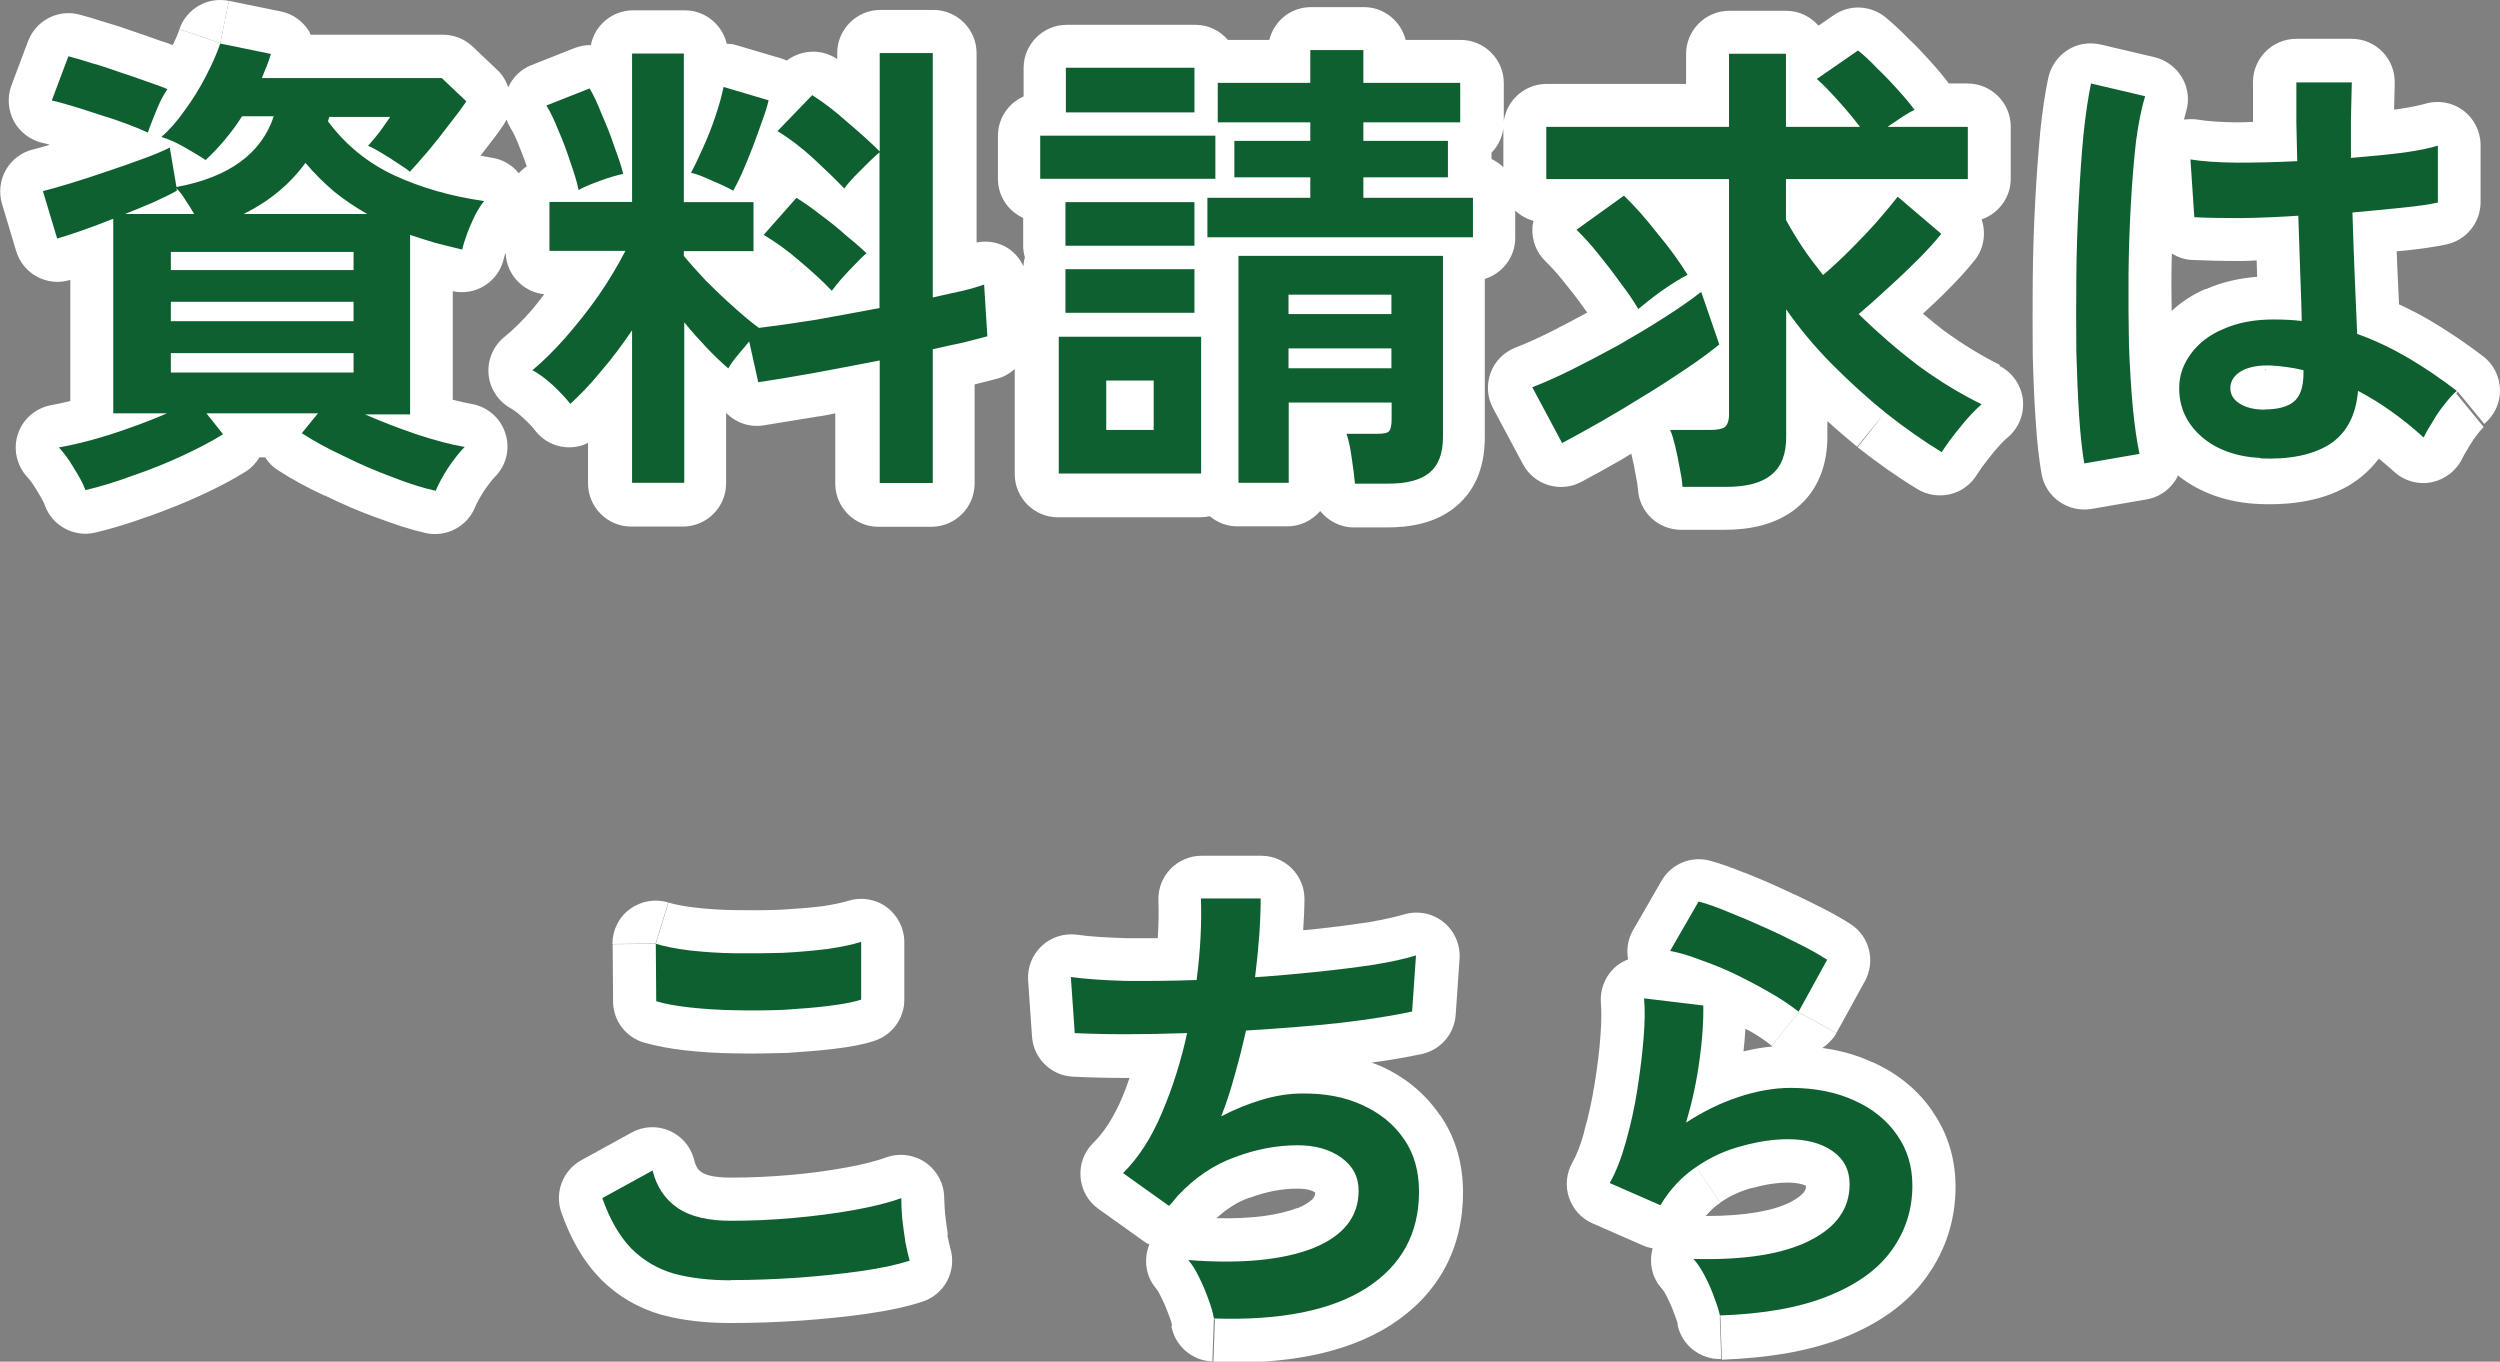
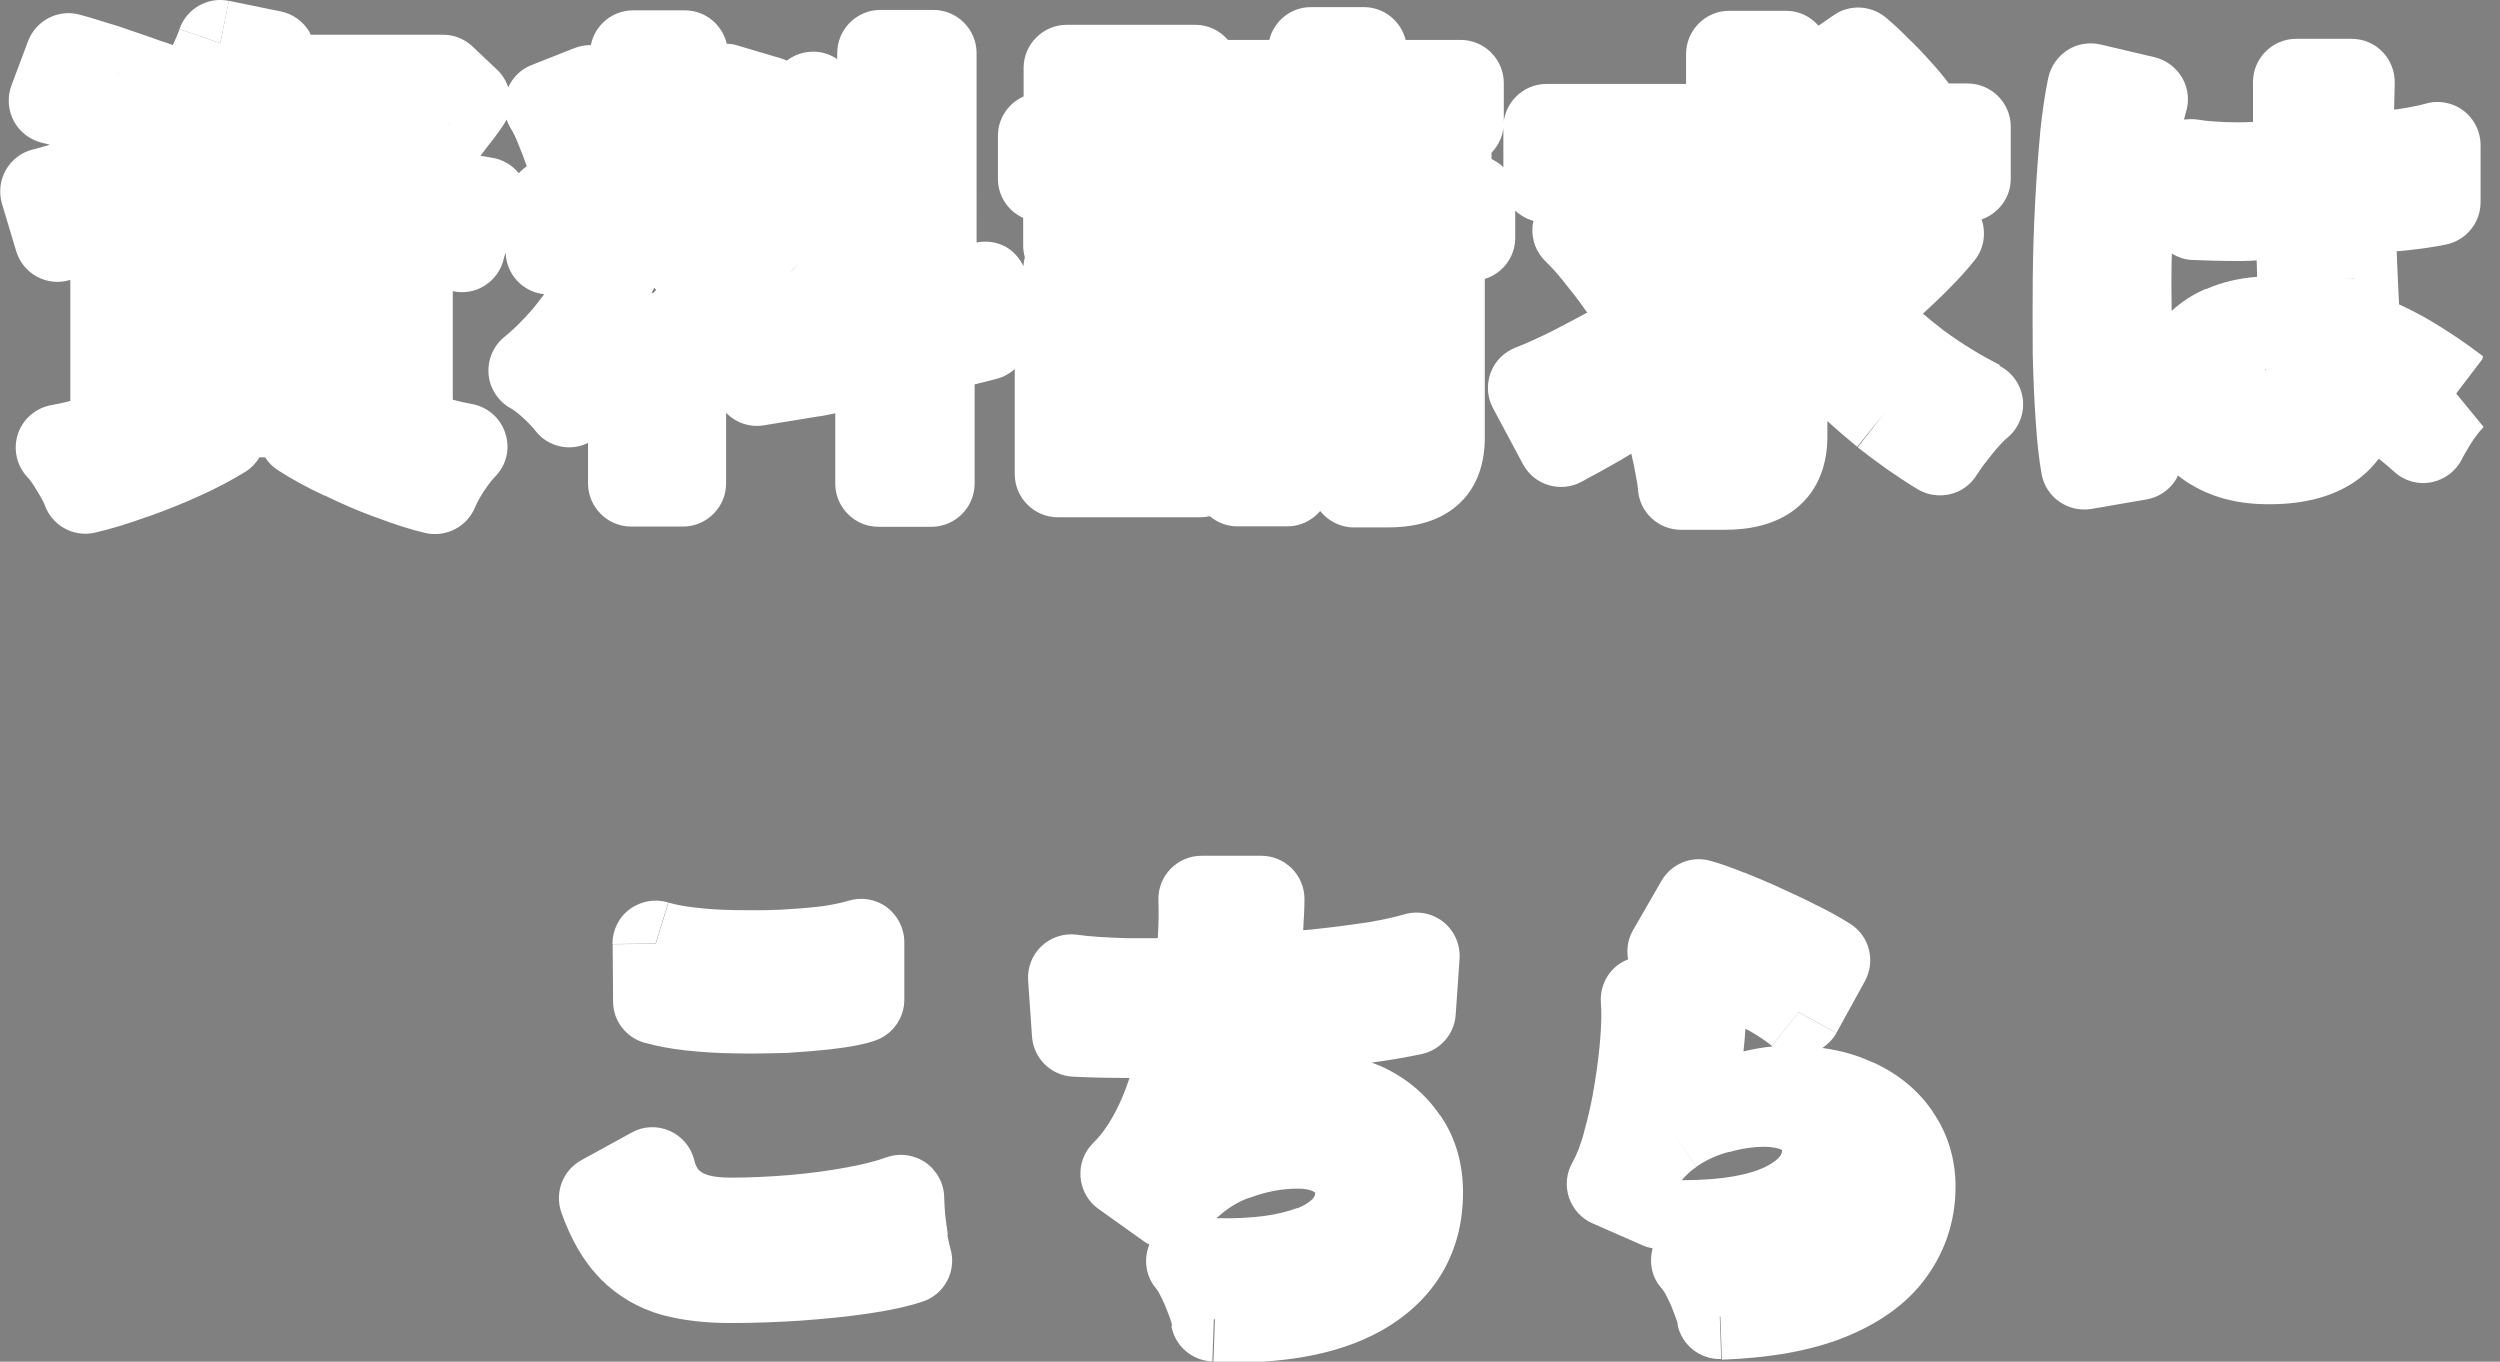
<svg xmlns="http://www.w3.org/2000/svg" id="_レイヤー_2" data-name="レイヤー 2" viewBox="0 0 115.89 63.12">
  <rect x="0" y="0" width="115.89" height="63.12" fill="#808080" stroke="none" />
  <defs>
    <style>
      .cls-1 {
        fill: #0f6030;
      }

      .cls-1, .cls-2 {
        stroke-width: 0px;
      }

      .cls-2 {
        fill: #fff;
      }
    </style>
  </defs>
  <g id="_レイヤー_1-2" data-name="レイヤー 1">
    <g>
      <g>
        <path class="cls-2" d="M92.73,16.93l-.88,1.79h0l.88-1.79c-.86-.43-1.74-.96-2.64-1.62-.33-.25-.64-.51-.95-.77.4-.37.8-.74,1.17-1.12.48-.48.89-.93,1.23-1.36l-1.57-1.24.45-.53h0l-.45.53,1.57,1.24c.44-.55.53-1.27.32-1.89.78-.27,1.35-1.01,1.35-1.88v-2.42c0-1.1-.9-2-2-2h-.87c-.24-.32-.52-.66-.84-1.01h0s0,0,0,0c0,0-.01-.02-.02-.02h0c-.32-.36-.65-.71-1-1.04h0s-.03-.03-.05-.05c0,0,0,0-.01-.01h0c-.35-.36-.7-.68-1.04-.96l-1.24,1.57h0l1.24-1.57c-.69-.54-1.65-.58-2.37-.08l-.71.49c-.37-.42-.9-.69-1.5-.69h-2.64c-1.1,0-2,.9-2,2v1.39h-6.47c-1.1,0-2,.9-2,2v1.86c-.16-.16-.35-.28-.55-.38v-.29c.35-.36.57-.85.57-1.4v-1.83c0-1.1-.9-2-2-2h-2.55c-.22-.87-1-1.52-1.93-1.52h-2.46c-.94,0-1.72.65-1.93,1.52h-1.92c-.37-.43-.9-.7-1.51-.7h-5.96c-1.1,0-2,.9-2,2v1.32c-.7.31-1.19,1.01-1.19,1.82v2c0,.81.48,1.5,1.17,1.81v1.29c0,.19.03.37.08.54-.04.13-.06.27-.07.41-.15-.33-.39-.61-.69-.82-.44-.29-.97-.38-1.48-.28V2.46c0-1.1-.9-2-2-2h-2.46c-1.1,0-2,.9-2,2v.28s-.04-.03-.06-.04l-1.06,1.69-.02-.02h0s.02.02.02.02l1.06-1.69c-.72-.45-1.62-.39-2.28.11-.07-.03-.15-.07-.22-.09l-2.09-.62-.41,1.4h0s.41-1.4.41-1.4c-.15-.05-.31-.07-.47-.07-.21-.89-1-1.55-1.94-1.55h-2.4c-.97,0-1.78.69-1.96,1.61-.25,0-.51.04-.76.14l.72,1.81h0s-.72-1.81-.72-1.81l-2,.79c-.48.19-.86.56-1.07,1.03-.1-.3-.27-.59-.52-.82l-1.37,1.46,1.65,1.13c.06-.09.11-.18.16-.28.05.14.11.27.19.4l1.7-1.05h0l-1.7,1.05c.11.17.25.45.41.87,0,.02.01.03.02.05l1.75-.74h0s-1.75.74-1.75.74c.12.28.22.57.32.85-.14.09-.26.2-.37.32-.31-.38-.76-.65-1.26-.72l-.28,1.98h0l.28-1.98c-.18-.03-.35-.06-.52-.09.06-.08.12-.15.18-.23h0s.01-.02.02-.03c0,0,0,0,0,0h0c.34-.43.63-.81.85-1.14l-1.65-1.13,1.37-1.46-1.14-1.08-1.37,1.46h0s1.37-1.46,1.37-1.46c-.37-.35-.86-.54-1.37-.54h-6.13s-.04-.1-.06-.14c-.29-.48-.77-.83-1.32-.94L10.61.04l-.4,1.96-1.89-.65c-.07.22-.18.47-.31.74-.18-.07-.37-.14-.58-.2h0c-.41-.15-.84-.3-1.29-.45h0c-.44-.16-.87-.3-1.3-.42h0c-.44-.14-.83-.26-1.18-.35-.99-.25-2,.29-2.36,1.24l-.77,2.05,1.87.7h0l-1.87-.7c-.2.54-.16,1.14.11,1.65.27.51.75.87,1.31,1.01.1.02.22.05.36.09-.3.09-.58.17-.79.22-.53.13-.98.48-1.25.95-.27.48-.33,1.04-.18,1.56l.66,2.2c.32,1.06,1.43,1.66,2.49,1.34l-.57-1.92h0l.57,1.92s.01,0,.02,0v5.61c-.34.08-.64.15-.88.19-.72.13-1.32.64-1.55,1.34-.23.7-.06,1.46.44,2,.11.11.26.31.44.62,0,.02.02.03.03.05.21.34.31.54.34.64.35.95,1.35,1.49,2.33,1.26.77-.18,1.59-.43,2.43-.74h0s0,0,0,0c0,0,.01,0,.02,0h0c.84-.3,1.65-.62,2.43-.98.79-.36,1.49-.73,2.1-1.11.27-.17.48-.4.64-.66h.26c.15.24.35.44.6.6.63.41,1.35.8,2.14,1.17h0s.01,0,.02,0c0,0,0,0,.01,0h0c.79.39,1.58.73,2.38,1.02h0s0,0,.01,0c0,0,0,0,0,0h0c.82.31,1.58.56,2.28.72l.44-1.95h0l-.44,1.95c.95.21,1.92-.29,2.29-1.19.07-.17.2-.42.41-.75.23-.34.4-.55.51-.66.53-.53.72-1.3.49-2.01-.22-.71-.82-1.24-1.55-1.37-.26-.05-.56-.11-.89-.2v-5.03c.51.11,1.04.02,1.48-.26.46-.29.78-.75.89-1.27.01-.05.04-.15.08-.26.03,1.01.8,1.83,1.79,1.93-.19.23-.36.48-.55.7h0s1.49,1.31,1.49,1.31h.01s-1.5-1.31-1.5-1.31c-.47.54-.91.97-1.31,1.29-.51.42-.78,1.07-.72,1.73.06.66.45,1.25,1.03,1.57.11.06.3.19.56.43.28.26.47.46.58.61l1.58-1.23h0l-1.58,1.23c.34.44.85.72,1.41.76.36.03.71-.04,1.03-.2v1.88c0,1.1.9,2,2,2h2.4c1.1,0,2-.9,2-2v-3.27c.44.45,1.07.68,1.73.58.69-.11,1.55-.25,2.57-.42,0,0,.02,0,.03,0,.24-.04.49-.09.73-.14v3.26c0,1.1.9,2,2,2h2.46c1.1,0,2-.9,2-2v-4.6c.39-.09.74-.19,1.06-.27l-.53-1.93h0l.53,1.93c.3-.08.57-.24.8-.44v4.87c0,1.1.9,2,2,2h6.6c.15,0,.3-.02.44-.05.35.29.79.47,1.27.47h2.33c.61,0,1.15-.28,1.52-.71.37.46.93.76,1.56.76h1.54c1.06,0,2.25-.19,3.18-.96,1.05-.86,1.35-2.1,1.35-3.2v-7.36c.81-.25,1.41-1,1.41-1.9v-1.27c.24.23.53.39.85.48-.02.1-.05.2-.05.3-.04.59.18,1.17.61,1.58.24.23.52.54.83.92,0,0,.01.02.02.03l1.41-1.17h0l-1.41,1.17c.32.39.63.79.92,1.2.01.02.03.04.04.06.04.06.08.11.12.16-.58.31-1.16.62-1.71.9-.65.32-1.19.56-1.61.72-.54.21-.96.63-1.16,1.17-.2.54-.16,1.14.11,1.64l1.39,2.6c.25.47.68.82,1.19.97s1.06.1,1.53-.16c.56-.3,1.18-.64,1.86-1.03,0,0,.02-.01.03-.02l-1.01-1.72h0s1.01,1.72,1.01,1.72c.14-.08.28-.17.41-.25.01.04.02.08.03.13.07.29.13.59.18.88l1.53-.28h0l-1.53.28s0,.04.01.07c.06.27.08.46.09.57l2-.12h0l-2,.12c.06,1.06.94,1.88,2,1.88h2c1.13,0,2.35-.21,3.32-.98h0s0,0,.01-.01c0,0,0,0,0,0h0c1.09-.87,1.45-2.14,1.45-3.32v-.73c.45.41.91.8,1.38,1.19l1.26-1.55-1.23,1.58c.93.73,1.85,1.38,2.76,1.93.45.28,1,.36,1.52.24s.96-.45,1.24-.9c.14-.23.36-.53.67-.91,0,0,.01-.02.02-.03l-1.22-.97h0l1.22.97c.3-.37.55-.64.76-.81.51-.44.76-1.1.68-1.77-.09-.67-.5-1.24-1.1-1.54ZM82.78,10.18l-.64.34h0l.64-.34h0ZM82.15,12.43l1.31-.91h0l-1.31.91h0ZM87.18,12.97h0l.25.27h0l-.25-.27ZM82.78,14.32l.29-.2s0,0,0,0l-.29.2h0ZM79.95,19.8h0s.56.71.56.71h0l-.56-.71ZM87.03,3.17l-.19.2h0l.19-.2-.2.19h0l.2-.19ZM45.6,13.2l1.78-.11h0l-1.78.11-.38-1.07h0s.38,1.07.38,1.07ZM4.76,7.48l.17.48h0s-.17-.48-.17-.48h0ZM14.22,7.5l-.06.05-.23-.17h0s.23.17.23.17l.06-.05h0ZM15.02,5.74h0l.18-.13h0l-.18.13ZM3.29,8.48h0l-.5-1.63h0l.5,1.63ZM40.76,14.28h0l.09.45h0l-.09-.45ZM36.68,12.59h0l.41-.46h0s-.4.46-.4.46ZM30.33,13.34s.06.07.09.1c-.05.05-.1.1-.15.15-.02-.01-.04-.02-.06-.03.04-.07.08-.15.12-.22ZM28.99,11.64l.72.37h0l-.72-.37h0ZM27.76,13.68l.22.15s0,0,0,0l-.22-.15h0ZM29.3,15.31h0l-.17-.12h0l.17.12ZM44.7,16.19h0l-.06-.31.07.31h0l-.07-.31.06.31ZM20.83,5.74h0s-.11-.09-.11-.09h0s.12.09.12.09ZM5.52,3.34l-.06.15h0s.06-.16.06-.16h0ZM6.18,22.04l-.05-.14h0l.05.14h0ZM15.93,21.14l.1-.21h0s-.1.21-.1.21h0Z" />
        <path class="cls-2" d="M30.99,41.84c-.61-.19-1.27-.08-1.79.3s-.81.98-.81,1.62l2-.02.59-1.91Z" />
        <path class="cls-2" d="M115.1,16.51c-.79-.6-1.6-1.15-2.43-1.64-.47-.28-.96-.53-1.46-.76-.02-.4-.04-.83-.06-1.28h0c-.02-.38-.03-.78-.05-1.18.14-.01.3-.03.43-.04.73-.08,1.37-.17,1.88-.28l-.42-1.96h0l.42,1.96c.92-.2,1.58-1.01,1.58-1.96v-2.64c0-.64-.3-1.24-.82-1.62-.52-.38-1.18-.48-1.79-.29-.2.06-.61.15-1.28.25-.04,0-.08,0-.12.01.01-.42.02-.83.03-1.23l-2-.05h0l2,.05c.01-.54-.19-1.06-.57-1.45-.38-.39-.89-.6-1.43-.6h-2.57c-1.1,0-2,.9-2,2h0v.02h0v.02h0v.02h0v.02h0v.02h0v.02h0v.02h0v.02h0v.02h0v.02h0v.02h0v.02h0v.02h0v.02h0v.02h0v.02h0v.02h0v.02h0v.02h0v.02h0v.02h0v.02h0v.02h0v.02h0v.02h0v.02h0v.02h0v.02h0v.02h0v.02h0v.02h0v.02h0v.02h0v.02h0v.02h0v.02h0v.02h0v.02h0v.02h0v.02h0v.02h0v.02h0v.02h0v.02h0v.02h0v.02h0v.02h0v.02h0v.02h0v.02h0v.02h0v.02h0v.02h0v.02h0v.02h0v.02h0v.02h0v.02h0v.02h0v.02h0v.02h0v.02h0v.02h0v.02h0v.02h0v.02h0v.02h0v.02h0v.02h0v.02h0v.02h0v.02h0v.02h0v.02h0v.02h0v.02h0v.02h0v.02h0v.02h0v.02h0v.02h0v.02h0v.02h0v.02h0v.02h0v.02h0v.02h0v.02h0v.02h0v.02h0v.02h0v.02h0v.02h0c-.25.01-.51.02-.75.02-.82-.01-1.43-.06-1.83-.13-.21-.03-.41-.02-.62,0,.03-.13.06-.24.09-.34.17-.53.11-1.11-.17-1.59s-.74-.83-1.28-.96l-2.51-.59c-.53-.12-1.08-.03-1.53.26s-.77.75-.89,1.28c-.15.72-.28,1.58-.38,2.57l1.99.21h0s-1.99-.21-1.99-.21c0,.01,0,.02,0,.03-.09.98-.17,2.05-.23,3.2-.06,1.16-.1,2.34-.11,3.55h0c-.01,1.19-.01,2.35,0,3.48,0,0,0,.02,0,.03l2-.05h0l-2,.05c.03,1.12.07,2.15.14,3.09l2-.13h-.03s-1.97.13-1.97.13h0c.06.94.15,1.75.27,2.42l1.97-.35h0l-1.97.35c.19,1.08,1.23,1.8,2.31,1.62l2.55-.44-.34-1.97h0l.34,1.97c.54-.09,1.01-.4,1.32-.85.06-.08.1-.17.14-.26,1.06.84,2.34,1.25,3.71,1.32h.02c1.57.07,3.09-.16,4.33-.94h0c.51-.33.92-.72,1.25-1.16.24.19.48.39.72.61.47.43,1.12.61,1.74.48.62-.13,1.15-.54,1.42-1.12.04-.08.12-.23.27-.47,0-.01.02-.03.02-.04l-1.56-.93h0l1.56.93c.13-.22.28-.44.43-.63.08-.1.15-.18.2-.23.05-.06.07-.07.06-.07l-1.27-1.55,1.21-1.59ZM101.57,16.39h0s.22.17.22.17h0l-.22-.17ZM104.99,17.16s.02-.02.03-.04c.01.01.02.02.04.04h-.07ZM103.12,15.37l-.06-.12h0s.06.12.06.12c0,0,0,0,0,0ZM106.7,14.87l-.03.23h0l.03-.23h.55s-.55,0-.55,0ZM107.06,9.97l-.51.02h0l.51-.02h0ZM107,7.44h0s-.5.01-.5.01h0s.5-.01.5-.01ZM98.78,9.44l.91.05h0l-.91-.05h0ZM100.69,11.76c.28.17.59.28.94.29.64.03,1.4.05,2.28.05.01,0,.02,0,.03,0,.22,0,.45-.02.67-.03,0,.22.02.46.02.67,0,.03,0,.06,0,.09-.83.07-1.62.24-2.36.57h0s-.01,0-.02,0c0,0-.01,0-.02,0h0c-.58.25-1.1.59-1.56,1.01,0-.56-.02-1.11-.01-1.69,0-.33.01-.66.02-.98ZM101.02,17.93h-.22s.22,0,.22,0h0ZM109.03,16.14h0l.24-.68-.68.03h0l.68-.03-.24.68ZM103.67,8.09h0v-.57s0,0,0,0v.57ZM98.69,16.01h0s-.44.01-.44.01h.44ZM98.87,18.92l-.5.04h0l.5-.04h0ZM106.41,18.74h0s.23.28.23.28h0l-.23-.28ZM106.41,18.74h0s.23.28.23.28h0l-.23-.28ZM108.73,18.05l.58.05.2-.38h0l-.2.38-.58-.05h0ZM109.16,12.91l-.52.02h0l.56-.03h-.04ZM96.43,12.85h.24s-.42,0-.42,0h.18Z" />
        <path class="cls-2" d="M43.94,57.24c-.05-.32-.09-.64-.13-.97-.02-.33-.04-.57-.04-.73,0-.65-.32-1.26-.85-1.64-.53-.37-1.21-.47-1.83-.25-.43.16-1.05.32-1.86.47-.81.15-1.69.27-2.63.35-.94.08-1.85.12-2.73.12s-1.21-.16-1.35-.25c-.13-.09-.26-.22-.34-.57-.15-.6-.57-1.1-1.14-1.35s-1.22-.22-1.76.08l-2.33,1.28.96,1.75h0s-.96-1.75-.96-1.75c-.86.47-1.25,1.5-.93,2.42.42,1.18.99,2.24,1.8,3.06,0,0,.01.01.02.02l1.41-1.41h0s-1.42,1.41-1.42,1.41c.8.8,1.75,1.36,2.84,1.67.01,0,.03,0,.04.01l.51-1.93h0s-.51,1.93-.51,1.93c.98.26,2.03.37,3.15.37s2.15-.04,3.24-.11h0s0,0,0,0c0,0,0,0,0,0h0c1.1-.08,2.13-.18,3.09-.32.97-.14,1.84-.32,2.57-.56,1.02-.33,1.6-1.42,1.3-2.45-.03-.12-.09-.34-.15-.66ZM41.9,57.6l.08-.02h0s-.08.02-.08.02h0Z" />
-         <path class="cls-2" d="M115.1,16.51l-1.21,1.59,1.27,1.55c.47-.39.74-.97.73-1.58-.01-.61-.3-1.19-.79-1.56Z" />
        <path class="cls-2" d="M54.3,61.46c.16.93.96,1.62,1.9,1.65l.07-2-1.97.35Z" />
        <path class="cls-2" d="M77.76,61.39c.19.96,1.05,1.64,2.03,1.61l-.07-2-1.96.39Z" />
        <path class="cls-2" d="M86.16,20.69s.02.02.03.02l1.23-1.57-1.26,1.55Z" />
-         <path class="cls-2" d="M89.58,51.51h0s0,0,0,0c0,0,0,0,0,0h0c-.69-1.01-1.64-1.76-2.77-2.27h0s-.01,0-.02,0c0,0-.01,0-.02-.01h0c-.71-.33-1.48-.54-2.29-.65.26-.18.49-.41.65-.69l-1.75-.96-1.25,1.56s.03.01.04.02c-.45.04-.9.12-1.35.23.04-.36.07-.71.09-1.05.04.03.1.05.14.07,0,0,.01,0,.02.01l.93-1.62h0s-.93,1.62-.93,1.62c.45.25.79.49,1.06.71l1.25-1.56,1.75.96,1.32-2.4c.5-.92.22-2.07-.66-2.64-.42-.27-.92-.55-1.48-.83h0s0,0,0,0c0,0,0,0-.01,0h0c-.54-.28-1.11-.55-1.71-.82h0s0,0,0,0c0,0,0,0,0,0h0c-.58-.27-1.15-.51-1.7-.73h0s-.02,0-.03-.01c0,0-.01,0-.02,0h0c-.56-.23-1.09-.42-1.57-.55-.88-.24-1.8.15-2.25.93l-1.32,2.29c-.24.41-.31.89-.23,1.35-.24.1-.47.23-.66.42-.43.42-.65,1.01-.6,1.62.03.33.03.82-.02,1.51-.05.69-.14,1.43-.27,2.22-.12.76-.28,1.49-.48,2.19,0,0,0,.02,0,.02l1.93.52h0s-1.93-.52-1.93-.52c-.17.65-.37,1.12-.55,1.44-.28.49-.34,1.08-.16,1.62.18.54.58.98,1.09,1.2l2.35,1.03.8-1.83h0l-.8,1.83c.14.06.29.1.44.13-.18.66-.04,1.37.44,1.88.01.02.1.11.22.36.13.26.24.5.32.74l1.34-.47h0l-1.34.47s.02.05.03.07c.11.29.15.44.17.5l1.96-.39.07,2c2.17-.08,4.09-.4,5.69-1.04h0s0,0,0,0c0,0,0,0,0,0h0c1.56-.63,2.89-1.53,3.8-2.8h0s0,0,0,0c0,0,0,0,0,0h0c.89-1.24,1.34-2.65,1.34-4.18,0-1.25-.34-2.43-1.05-3.46ZM78.63,54.09h0s1.11,1.66,1.11,1.66h0c.49-.34,1-.56,1.51-.69l-.49-1.94h0s.49,1.94.49,1.94c.01,0,.02,0,.04,0,.6-.17,1.13-.24,1.58-.24s.72.08.85.15c0,.13-.04.21-.09.28-.07.1-.25.28-.66.49h0s0,0,0,0c-.74.37-1.99.63-3.9.63.21-.25.43-.45.67-.61l-1.11-1.66ZM79.28,49.23l-.5-.07h-.02s.52.07.52.07h0ZM87.29,53.08h0l.64-.44h0s-.64.44-.64.44ZM85.95,51.03l-.23.49h0l.23-.49h0ZM83.4,43.77h0s0,0,0,0h0ZM77.42,44.08l-.06.33h0l.06-.33h0ZM86.95,57.47h0l.71.51h0s-.71-.51-.71-.51Z" />
+         <path class="cls-2" d="M89.58,51.51h0s0,0,0,0c0,0,0,0,0,0h0c-.69-1.01-1.64-1.76-2.77-2.27h0s-.01,0-.02,0c0,0-.01,0-.02-.01h0c-.71-.33-1.48-.54-2.29-.65.26-.18.49-.41.65-.69l-1.75-.96-1.25,1.56s.03.01.04.02c-.45.04-.9.12-1.35.23.04-.36.07-.71.09-1.05.04.03.1.05.14.07,0,0,.01,0,.02.01l.93-1.62h0s-.93,1.62-.93,1.62c.45.25.79.49,1.06.71l1.25-1.56,1.75.96,1.32-2.4c.5-.92.22-2.07-.66-2.64-.42-.27-.92-.55-1.48-.83h0s0,0,0,0c0,0,0,0-.01,0h0c-.54-.28-1.11-.55-1.71-.82h0s0,0,0,0c0,0,0,0,0,0h0c-.58-.27-1.15-.51-1.7-.73h0s-.02,0-.03-.01c0,0-.01,0-.02,0h0c-.56-.23-1.09-.42-1.57-.55-.88-.24-1.8.15-2.25.93l-1.32,2.29c-.24.41-.31.89-.23,1.35-.24.1-.47.23-.66.42-.43.42-.65,1.01-.6,1.62.03.33.03.82-.02,1.51-.05.69-.14,1.43-.27,2.22-.12.76-.28,1.49-.48,2.19,0,0,0,.02,0,.02l1.93.52h0s-1.93-.52-1.93-.52c-.17.65-.37,1.12-.55,1.44-.28.49-.34,1.08-.16,1.62.18.54.58.98,1.09,1.2l2.35,1.03.8-1.83h0l-.8,1.83c.14.06.29.1.44.13-.18.66-.04,1.37.44,1.88.01.02.1.11.22.36.13.26.24.5.32.74l1.34-.47h0l-1.34.47s.02.05.03.07c.11.29.15.44.17.5l1.96-.39.07,2c2.17-.08,4.09-.4,5.69-1.04h0s0,0,0,0c0,0,0,0,0,0h0c1.56-.63,2.89-1.53,3.8-2.8h0s0,0,0,0c0,0,0,0,0,0h0c.89-1.24,1.34-2.65,1.34-4.18,0-1.25-.34-2.43-1.05-3.46ZM78.63,54.09h0h0c.49-.34,1-.56,1.51-.69l-.49-1.94h0s.49,1.94.49,1.94c.01,0,.02,0,.04,0,.6-.17,1.13-.24,1.58-.24s.72.08.85.15c0,.13-.04.21-.09.28-.07.1-.25.28-.66.49h0s0,0,0,0c-.74.37-1.99.63-3.9.63.21-.25.43-.45.67-.61l-1.11-1.66ZM79.28,49.23l-.5-.07h-.02s.52.07.52.07h0ZM87.29,53.08h0l.64-.44h0s-.64.44-.64.44ZM85.95,51.03l-.23.49h0l.23-.49h0ZM83.4,43.77h0s0,0,0,0h0ZM77.42,44.08l-.06.33h0l.06-.33h0ZM86.95,57.47h0l.71.51h0s-.71-.51-.71-.51Z" />
        <path class="cls-2" d="M66.73,51.67s0,0,0,0c0,0,0,0,0,0h0c-.69-1.01-1.63-1.76-2.75-2.26h0s0,0,0,0,0,0,0,0h0c-.13-.06-.27-.1-.4-.15.88-.12,1.67-.26,2.33-.4.87-.19,1.51-.93,1.57-1.82l.18-2.6-2-.14h0s2,.14,2,.14c.04-.66-.24-1.29-.75-1.7s-1.2-.54-1.83-.35c-.37.11-.9.23-1.63.36-.74.11-1.57.22-2.49.32-.18.02-.37.04-.55.05.03-.5.06-.99.06-1.45,0-1.1-.9-2-2-2h-2.77c-.54,0-1.06.22-1.44.61-.38.39-.58.92-.56,1.46l2-.08h0l-2,.08c.02.54.01,1.12-.03,1.75-.5,0-.99,0-1.46,0-.98-.03-1.74-.08-2.28-.16-.6-.08-1.2.11-1.64.52-.44.41-.67,1-.63,1.6l.18,2.6,2-.14h0s-2,.14-2,.14c.07,1.01.88,1.81,1.89,1.86.8.04,1.67.06,2.63.06-.1.29-.2.58-.32.86-.42,1-.89,1.69-1.36,2.15l1.4,1.43h0l-1.4-1.43c-.42.41-.64.99-.59,1.59s.35,1.13.83,1.47l2.13,1.52,1.16-1.63h0l-1.16,1.63c.07.05.15.09.23.13-.28.69-.17,1.48.32,2.05.03.03.11.14.22.38,0,.01.01.02.02.03l1.2-.6h0s-1.2.6-1.2.6c.12.25.23.5.32.75,0,.02.01.03.02.05.11.29.15.46.17.55l1.97-.35-.07,2c3.26.11,6.09-.37,8.21-1.72,2.2-1.41,3.36-3.53,3.36-6.15,0-1.29-.32-2.51-1.05-3.57h0ZM52.14,45.47h0s0,.47,0,.47h0v-.47ZM60.13,56c-.83.32-2.05.51-3.74.47.49-.45,1-.77,1.53-.95,0,0,.02,0,.02,0l-.7-1.87h0s.7,1.87.7,1.87c.78-.29,1.51-.42,2.2-.42.48,0,.71.1.83.18-.01.12-.04.2-.09.26-.08.1-.28.28-.76.48ZM57.75,47.75l-.03-.53h0l.03.53h0ZM54.54,55.4l.04.03h0s-.04-.03-.04-.03h0ZM61.03,55.28h0l1.14-1.63h0s-1.14,1.63-1.14,1.63ZM62.24,48.84h0l-.15-1.44h0s.15,1.44.15,1.44ZM58.17,45.29l-.68-.09h0l.68.09h0ZM56.18,45.51h0l-.72-.09.02.53h0l-.02-.53.72.09ZM60.87,57.85h0s.28.69.28.69h0l-.28-.69ZM62.89,51.76h0l.25-.55h0s-.25.55-.25.55ZM54.36,55.65l.03.02h0s-.03-.02-.03-.02h0ZM65.07,52.79l-.63.43h0s.63-.43.63-.43h0Z" />
        <path class="cls-2" d="M10.61.04c-.98-.2-1.97.36-2.29,1.31l1.89.65.4-1.96Z" />
        <path class="cls-2" d="M29.86,48.33c.55.16,1.2.28,1.9.36.72.08,1.48.13,2.3.14.8.02,1.6,0,2.38-.02.01,0,.03,0,.04,0l-.12-2h0s.12,2,.12,2c.78-.05,1.51-.11,2.18-.19.69-.08,1.33-.19,1.87-.37.83-.27,1.39-1.04,1.39-1.9v-2.68c0-.64-.31-1.24-.82-1.62-.52-.38-1.18-.48-1.79-.29-.26.08-.65.17-1.2.25-.57.07-1.21.12-1.91.16-.7.03-1.41.03-2.11.02-.68-.01-1.3-.05-1.88-.12-.55-.06-.95-.15-1.22-.23l-.59,1.91-2,.02.02,2.66,2-.02h0s-2,.02-2,.02c0,.88.59,1.65,1.43,1.9ZM36.3,44.17h0s.04.64.04.64h0l-.04-.64Z" />
      </g>
-       <path class="cls-1" d="M83.38,46.9c-.37-.29-.81-.59-1.32-.88-.5-.29-1.03-.57-1.58-.84s-1.11-.49-1.65-.68c-.53-.21-1-.34-1.41-.42l1.32-2.29c.38.1.84.26,1.36.48.53.21,1.08.44,1.65.7.59.26,1.14.53,1.65.79.53.26.96.51,1.3.73l-1.32,2.4ZM79.73,61c-.04-.22-.13-.5-.26-.84-.12-.34-.26-.67-.44-1.01-.18-.34-.35-.6-.53-.79,2.35.06,4.14-.22,5.37-.84,1.25-.62,1.87-1.49,1.87-2.62,0-.66-.26-1.17-.79-1.54-.53-.37-1.22-.55-2.07-.55-.66,0-1.36.1-2.11.31-.75.19-1.46.51-2.13.97-.66.44-1.22,1.03-1.67,1.78l-2.35-1.03c.29-.51.54-1.15.75-1.91.22-.78.4-1.58.53-2.42.13-.84.23-1.63.29-2.38.06-.75.07-1.36.02-1.85l2.75.33c.01.72-.04,1.57-.18,2.55-.13.97-.34,1.93-.62,2.88.78-.51,1.59-.91,2.44-1.19s1.65-.42,2.4-.42c1.14,0,2.13.2,2.97.59.85.38,1.51.92,1.98,1.61.47.67.7,1.45.7,2.33,0,1.11-.32,2.12-.97,3.01-.63.88-1.61,1.58-2.93,2.11-1.31.53-2.98.83-5.02.9ZM56.27,61.11c-.04-.25-.13-.55-.26-.9-.12-.34-.26-.67-.42-.99-.16-.34-.33-.61-.51-.81,2.45.19,4.38,0,5.79-.55,1.41-.57,2.11-1.46,2.11-2.66,0-.65-.27-1.16-.81-1.54-.53-.38-1.2-.57-2.02-.57-.95,0-1.92.18-2.9.55-.98.35-1.87.95-2.66,1.8-.06.07-.12.15-.2.24-.06.07-.12.15-.2.22l-2.13-1.52c.7-.69,1.31-1.62,1.8-2.79.5-1.17.89-2.41,1.17-3.7-2.04.07-3.78.07-5.21,0l-.18-2.6c.65.09,1.48.15,2.51.18,1.03.01,2.13,0,3.32-.04.18-1.39.24-2.65.2-3.78h2.77c0,1.07-.09,2.29-.26,3.65,1.03-.07,2.02-.16,2.97-.26.95-.1,1.82-.21,2.6-.33.78-.13,1.41-.27,1.89-.42l-.18,2.6c-.87.19-1.99.37-3.37.53-1.38.15-2.82.26-4.33.35-.15.67-.32,1.35-.51,2.02-.18.67-.39,1.33-.64,1.96.65-.34,1.28-.59,1.89-.77.63-.19,1.25-.29,1.87-.29,1.04-.01,1.97.16,2.77.53.82.37,1.47.89,1.94,1.58.47.67.7,1.49.7,2.44,0,1.94-.81,3.42-2.44,4.47-1.63,1.04-3.98,1.51-7.06,1.41ZM30.42,46.41l-.02-2.66c.43.13.95.23,1.58.31.65.07,1.33.12,2.07.13.75.01,1.5,0,2.24-.02.75-.04,1.44-.1,2.07-.18.63-.09,1.15-.2,1.56-.33v2.68c-.37.12-.87.21-1.5.29s-1.32.13-2.07.18c-.75.03-1.5.04-2.27.02-.76-.01-1.47-.06-2.11-.13-.65-.07-1.17-.17-1.56-.29ZM33.88,59.35c-.98,0-1.86-.1-2.64-.31-.76-.22-1.42-.61-1.98-1.17-.54-.56-.99-1.33-1.34-2.33l2.33-1.28c.19.76.58,1.34,1.17,1.74.59.4,1.41.59,2.46.59.94,0,1.91-.04,2.9-.13,1-.09,1.94-.21,2.82-.37.88-.16,1.61-.34,2.18-.55,0,.23.01.54.04.92.04.38.1.76.15,1.12.07.37.14.65.2.86-.59.19-1.33.35-2.24.48s-1.89.23-2.95.31c-1.04.07-2.08.11-3.1.11ZM104.98,18.98c.6,0,1.05-.12,1.34-.35.31-.25.46-.69.46-1.32v-.15c-.5-.12-1.02-.19-1.56-.22-.54-.01-.98.07-1.32.26-.32.19-.49.44-.51.75-.01.31.12.56.42.75.29.19.68.29,1.17.29ZM96.62,21.49c-.1-.57-.18-1.31-.24-2.2-.06-.91-.1-1.91-.13-3.01-.01-1.11-.01-2.26,0-3.43.01-1.19.05-2.35.11-3.48.06-1.13.13-2.17.22-3.12.1-.95.22-1.75.35-2.38l2.51.59c-.16.51-.3,1.2-.42,2.07-.1.87-.18,1.83-.24,2.9-.06,1.06-.1,2.15-.11,3.28-.01,1.13,0,2.23.02,3.3.04,1.06.1,2.02.18,2.9.09.88.19,1.59.31,2.13l-2.55.44ZM104.78,21.23c-1.14-.06-2.06-.4-2.75-1.01-.69-.62-1.03-1.38-1.01-2.29.01-.56.2-1.07.55-1.54.35-.48.85-.87,1.5-1.14.65-.29,1.42-.44,2.31-.44.47,0,.91.02,1.32.07-.01-.65-.04-1.38-.07-2.2-.03-.82-.06-1.72-.09-2.68-.91.06-1.79.1-2.64.11-.85,0-1.58-.01-2.18-.04l-.18-2.68c.54.09,1.25.14,2.13.15.89,0,1.83-.02,2.82-.07-.01-.59-.03-1.18-.04-1.78v-1.87h2.57c-.01.56-.03,1.13-.04,1.72v1.78c.88-.07,1.68-.15,2.4-.24.72-.1,1.26-.21,1.63-.33v2.64c-.41.09-.97.17-1.67.24s-1.47.15-2.29.22c.03,1.07.07,2.1.11,3.08.04.97.08,1.82.11,2.55.82.29,1.61.67,2.38,1.12.76.45,1.51.96,2.24,1.52-.16.13-.35.34-.57.62-.21.26-.4.54-.57.84-.18.28-.31.51-.4.7-.98-.89-1.99-1.61-3.04-2.16-.1,1.16-.55,1.99-1.34,2.49-.78.48-1.84.7-3.19.64ZM75.94,14.32c-.22-.38-.5-.79-.84-1.23-.32-.45-.66-.89-1.01-1.32-.35-.44-.69-.81-1.01-1.12l2.2-1.58c.5.48,1.02,1.07,1.56,1.76.56.67,1.02,1.31,1.39,1.91-.37.19-.77.44-1.21.75-.43.31-.78.59-1.08.84ZM72.42,20.55l-1.39-2.6c.5-.19,1.09-.45,1.78-.79.7-.35,1.43-.73,2.18-1.14.75-.43,1.46-.85,2.13-1.28.69-.44,1.27-.84,1.74-1.21l.84,2.44c-.4.32-.89.69-1.5,1.1-.59.4-1.22.81-1.91,1.23-.69.43-1.37.84-2.05,1.23-.67.38-1.28.72-1.83,1.01ZM77.99,22.55c-.01-.25-.06-.54-.13-.88-.06-.32-.12-.65-.2-.97s-.15-.58-.24-.77h1.87c.31,0,.53-.04.66-.13.13-.1.2-.3.2-.59v-10.91h-8.47v-2.42h8.47v-3.39h2.64v3.39h3.43c-.29-.38-.62-.78-.99-1.19-.37-.41-.7-.76-1.01-1.03l1.91-1.32c.28.22.58.5.9.84.34.32.66.66.97,1.01.31.34.56.64.75.9-.15.07-.34.18-.57.33-.22.15-.45.3-.68.46h3.72v2.42h-8.43v1.89c.22.41.48.84.77,1.28.29.43.61.85.95,1.28.41-.35.84-.75,1.28-1.19.44-.44.85-.87,1.23-1.3.38-.44.7-.82.95-1.14l2.02,1.72c-.28.35-.64.75-1.08,1.19-.44.44-.9.88-1.39,1.32-.47.44-.92.84-1.36,1.21.87.85,1.78,1.64,2.75,2.38.98.72,1.97,1.32,2.95,1.8-.32.28-.66.64-1.01,1.08-.35.43-.63.81-.84,1.14-.84-.51-1.69-1.11-2.57-1.8-.87-.7-1.7-1.46-2.51-2.27-.81-.82-1.52-1.67-2.13-2.55v5.92c0,.81-.23,1.39-.7,1.76-.45.37-1.15.55-2.09.55h-2ZM59.73,14.56h4.77v-.9h-4.77v.9ZM59.73,17.07h4.77v-.92h-4.77v.92ZM51.28,19.93h2.2v-2.29h-2.2v2.29ZM49.39,11.39v-2.02h5.98v2.02h-5.98ZM49.39,14.5v-2.02h5.98v2.02h-5.98ZM49.41,5.21v-2.07h5.96v2.07h-5.96ZM48.22,8.29v-2h8.12v2h-8.12ZM49.08,21.95v-6.34h6.6v6.34h-6.6ZM55.97,11v-1.83h4.77v-.95h-3.52v-1.69h3.52v-.86h-4.29v-1.83h4.29v-1.52h2.46v1.52h4.49v1.83h-4.49v.86h3.92v1.69h-3.92v.95h5.08v1.83h-12.32ZM62.81,22.42c-.03-.34-.08-.73-.15-1.19-.06-.45-.14-.83-.24-1.12h1.43c.29,0,.48-.04.55-.13.07-.09.11-.27.11-.55v-.77h-4.77v3.72h-2.33v-10.52h9.48v8.4c0,.76-.21,1.31-.62,1.65-.41.34-1.05.51-1.91.51h-1.54ZM26.82,8.8c-.07-.35-.2-.77-.37-1.25-.16-.5-.34-.99-.55-1.47-.19-.48-.38-.88-.57-1.19l2-.79c.18.29.37.7.57,1.21.22.5.42,1,.59,1.52.19.5.32.91.4,1.23-.29.06-.66.17-1.1.33-.44.16-.76.3-.97.42ZM33.99,8.84c-.23-.13-.56-.29-.97-.46-.41-.19-.74-.32-.99-.37.16-.29.34-.67.55-1.14.22-.48.42-.98.59-1.5.18-.53.3-.98.37-1.34l2.09.62c-.06.26-.16.59-.31.99-.13.38-.28.78-.44,1.21-.16.41-.32.8-.48,1.17-.16.35-.3.63-.42.84ZM38.56,13.48c-.41-.43-.9-.88-1.47-1.36-.57-.5-1.14-.91-1.69-1.23l1.52-1.72c.35.22.73.48,1.12.79.4.29.78.6,1.14.92.38.31.71.59.99.86-.15.12-.32.29-.53.51-.21.21-.41.43-.62.66-.19.22-.34.41-.46.57ZM29.3,22.39v-7.08c-.45.67-.93,1.31-1.43,1.89-.48.59-.96,1.09-1.43,1.52-.21-.26-.48-.55-.81-.86-.34-.31-.65-.54-.95-.7.5-.41,1.01-.92,1.54-1.52.54-.62,1.06-1.27,1.54-1.96.48-.7.89-1.39,1.23-2.05h-3.52v-2.27h3.83V2.48h2.4v6.89h3.23v2.27h-3.23v.22c.26.32.6.7,1.01,1.14.43.43.86.84,1.3,1.23.44.4.83.72,1.17.97.73-.09,1.6-.21,2.6-.37,1-.18,1.99-.36,2.99-.55v-7.22c-.16.13-.35.31-.57.53-.21.21-.41.41-.62.62-.19.21-.34.38-.44.53-.41-.43-.89-.89-1.45-1.41-.56-.51-1.11-.93-1.65-1.25l1.61-1.67c.51.32,1.06.74,1.63,1.25.59.5,1.09.95,1.5,1.36V2.46h2.46v11.33c.51-.12.98-.22,1.39-.31.41-.1.74-.2.99-.29l.15,2.4c-.32.09-.7.18-1.12.29-.43.09-.89.19-1.41.31v6.2h-2.46v-5.68c-1.06.21-2.09.4-3.1.59-1.01.18-1.86.32-2.53.42l-.42-1.89c-.19.22-.38.45-.57.68-.18.22-.31.41-.4.57-.32-.28-.66-.6-1.01-.97s-.7-.76-1.03-1.17v7.44h-2.4ZM5.81,9.92h3.19c-.12-.21-.25-.42-.4-.64-.13-.22-.27-.4-.42-.55l.02.11c-.32.18-.7.36-1.12.55-.41.18-.84.35-1.28.53ZM11.28,9.92h5.74c-.54-.31-1.05-.65-1.52-1.03-.47-.4-.92-.84-1.34-1.34-.73,1-1.69,1.79-2.88,2.38ZM7.92,12.52h8.47v-.84H7.92v.84ZM7.92,14.89h8.47v-.9H7.92v.9ZM7.92,17.27h8.47v-.9H7.92v.9ZM6.84,6.14c-.25-.12-.57-.25-.97-.4-.4-.15-.81-.29-1.25-.42-.44-.15-.86-.28-1.25-.4-.4-.12-.72-.21-.97-.26l.77-2.05c.29.07.65.18,1.06.31.43.12.86.26,1.3.42.45.15.88.29,1.28.44.4.13.71.25.95.35-.1.15-.22.35-.35.62-.12.26-.23.53-.33.79-.1.25-.18.45-.22.59ZM20.19,22.75c-.59-.13-1.26-.34-2.02-.64-.75-.28-1.5-.6-2.24-.97-.75-.35-1.39-.7-1.94-1.06l.75-.92h-5.17l.77.97c-.51.32-1.14.65-1.87.99-.73.34-1.5.65-2.29.92-.79.29-1.53.52-2.22.68-.1-.28-.28-.62-.53-1.01-.23-.4-.47-.72-.7-.97.41-.07.9-.18,1.47-.33.59-.16,1.19-.35,1.8-.57.63-.22,1.21-.45,1.74-.68h-2.49v-9.02c-1,.4-1.86.7-2.6.92l-.66-2.2c.35-.09.78-.21,1.3-.37.53-.16,1.07-.34,1.63-.53.57-.19,1.11-.38,1.63-.57.53-.19.97-.37,1.32-.55l.31,1.83c2.43-.45,3.94-1.55,4.51-3.28h-1.47c-.23.37-.5.73-.79,1.08-.28.34-.58.65-.9.95-.26-.18-.59-.37-.97-.59-.38-.22-.74-.38-1.08-.48.37-.32.73-.73,1.08-1.23.37-.5.69-1.02.97-1.56.29-.56.52-1.07.68-1.54l2.35.48c-.06.19-.12.38-.2.57-.07.18-.15.36-.22.55h8.34l1.14,1.08c-.19.28-.45.63-.79,1.06-.32.43-.65.84-.99,1.25-.34.4-.62.71-.84.95-.1-.09-.28-.21-.53-.37-.23-.16-.48-.32-.75-.48-.26-.16-.48-.28-.66-.35.21-.23.39-.45.55-.66.16-.22.32-.45.48-.68h-2.82l-.07.2c.82,1.1,1.85,1.94,3.08,2.51,1.23.57,2.62.97,4.16,1.19-.13.16-.27.38-.42.66-.13.28-.26.56-.37.86-.1.28-.18.52-.22.73-.43-.1-.84-.21-1.25-.31-.4-.12-.78-.24-1.17-.37v8.32h-2.09c.73.32,1.53.63,2.38.92.85.28,1.6.48,2.24.59-.23.23-.49.56-.77.97-.26.41-.46.78-.59,1.1Z" />
    </g>
  </g>
</svg>